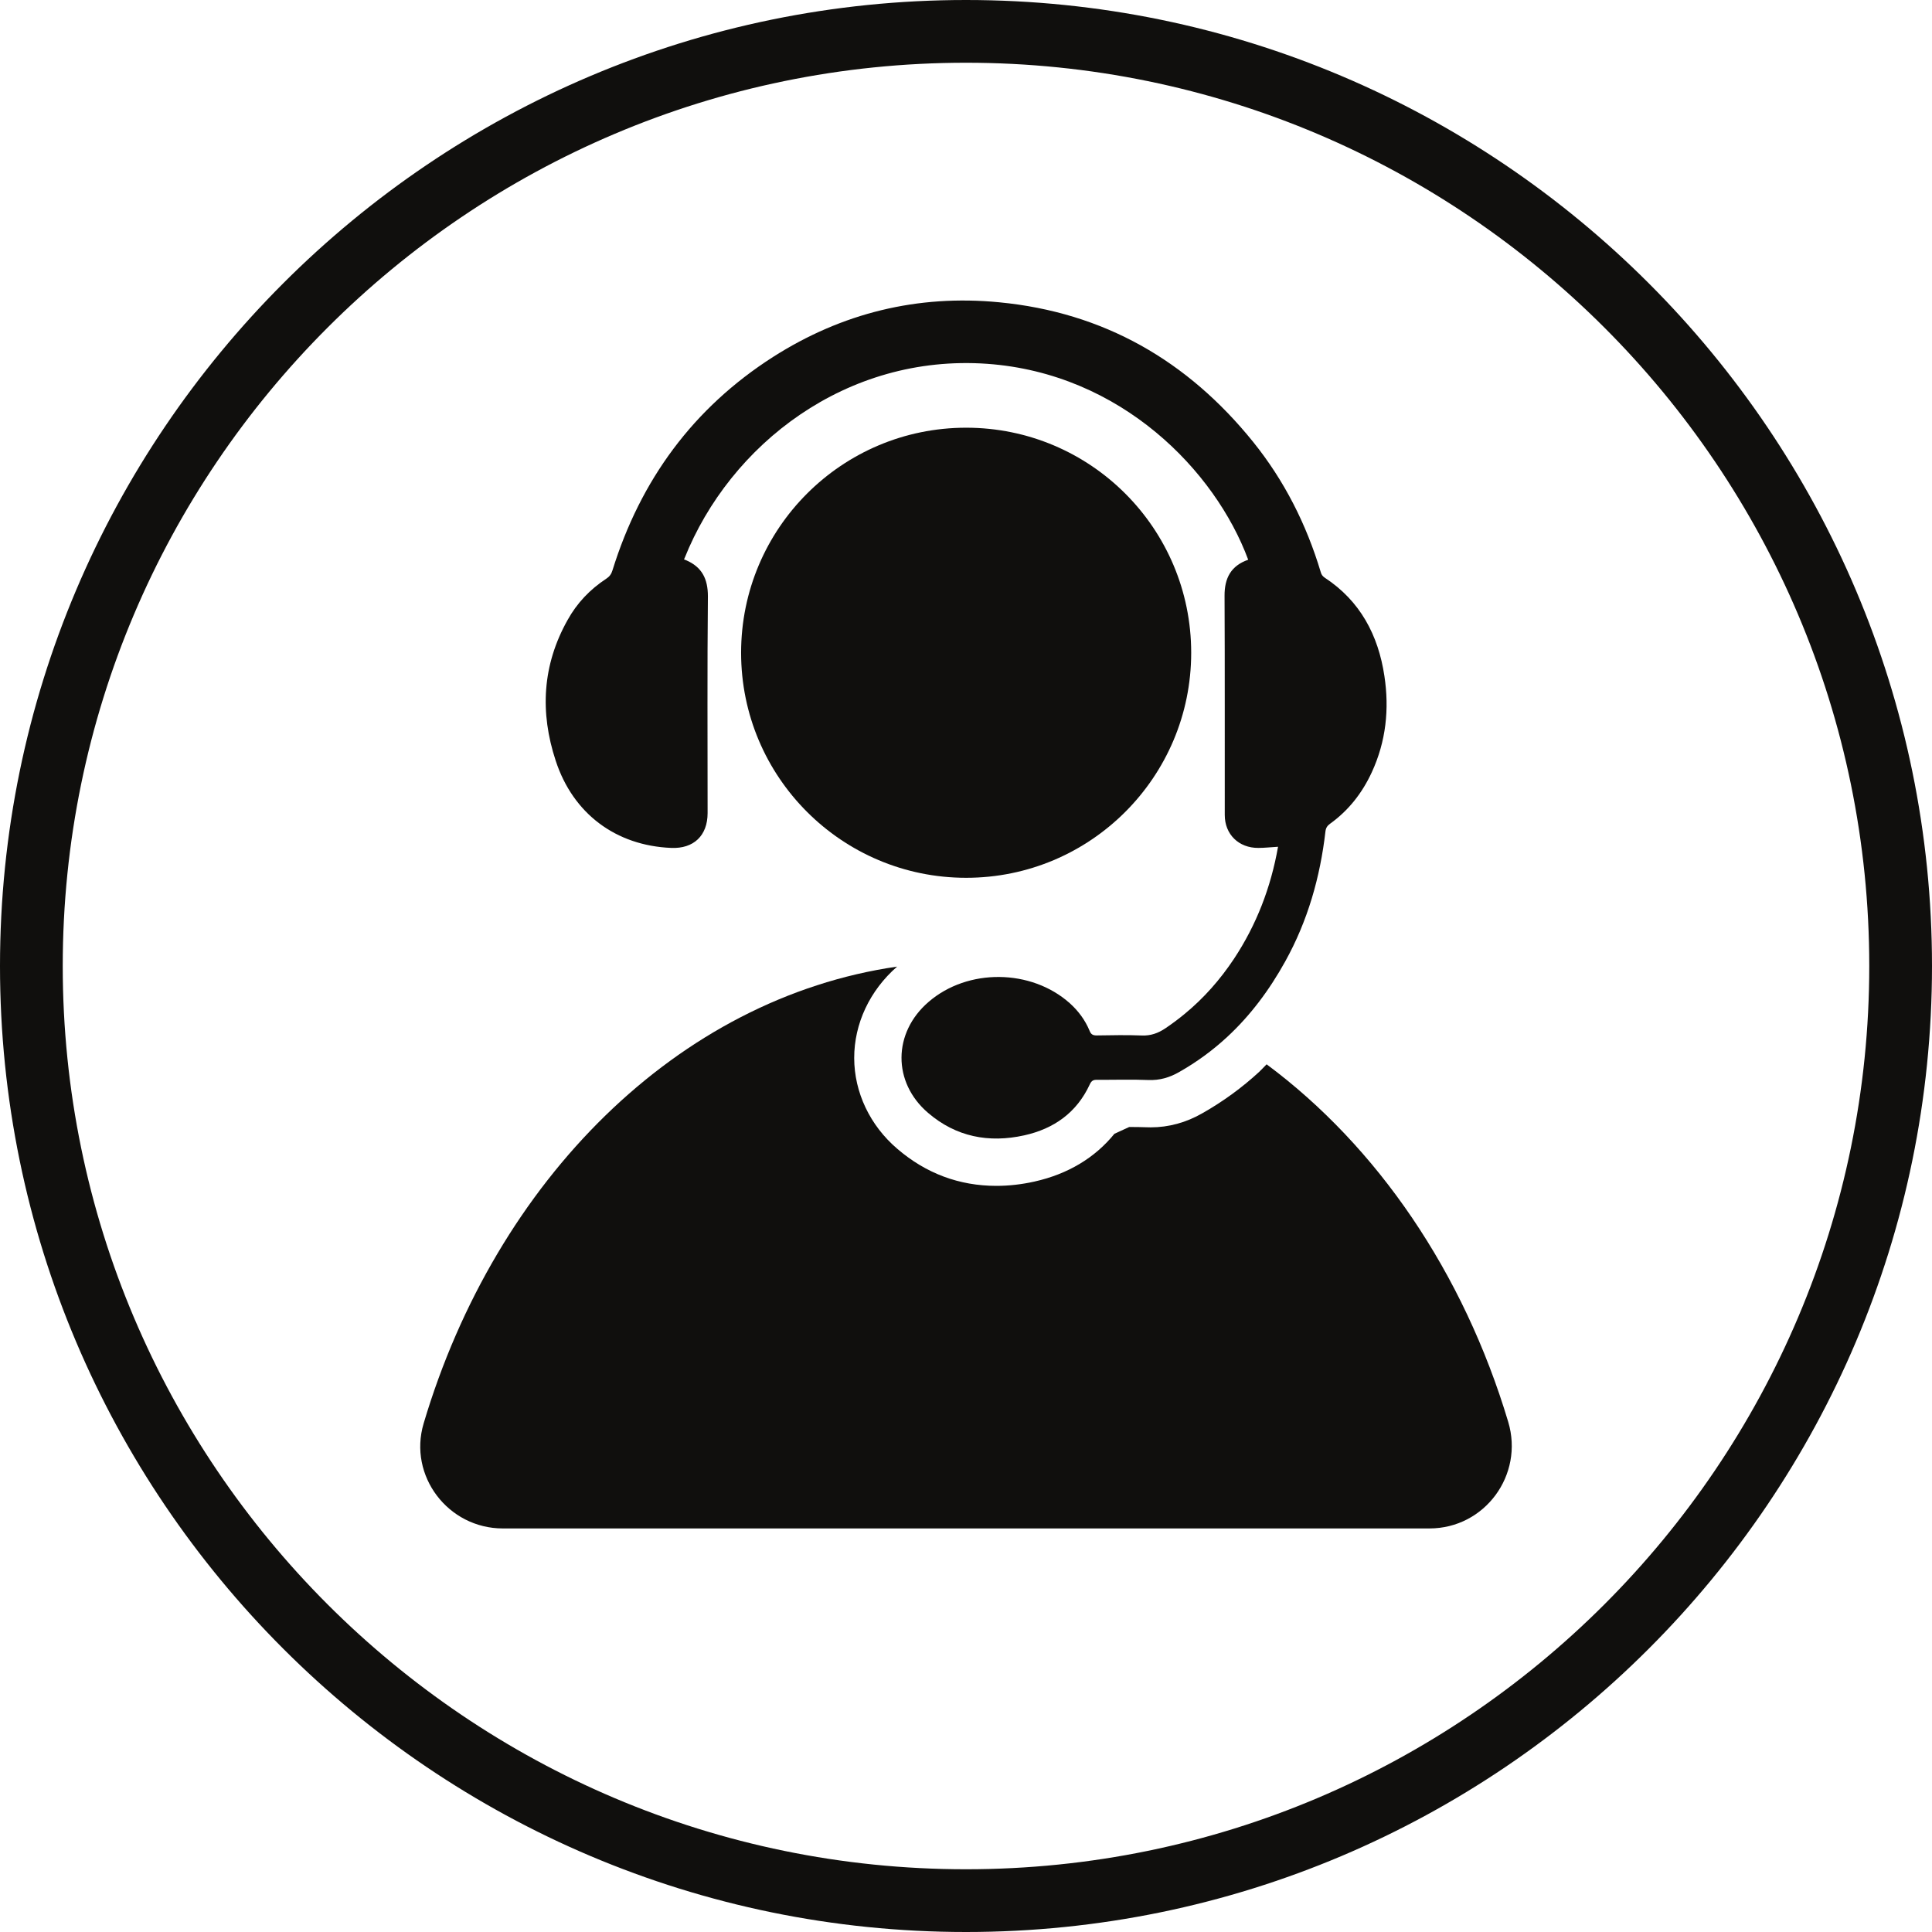
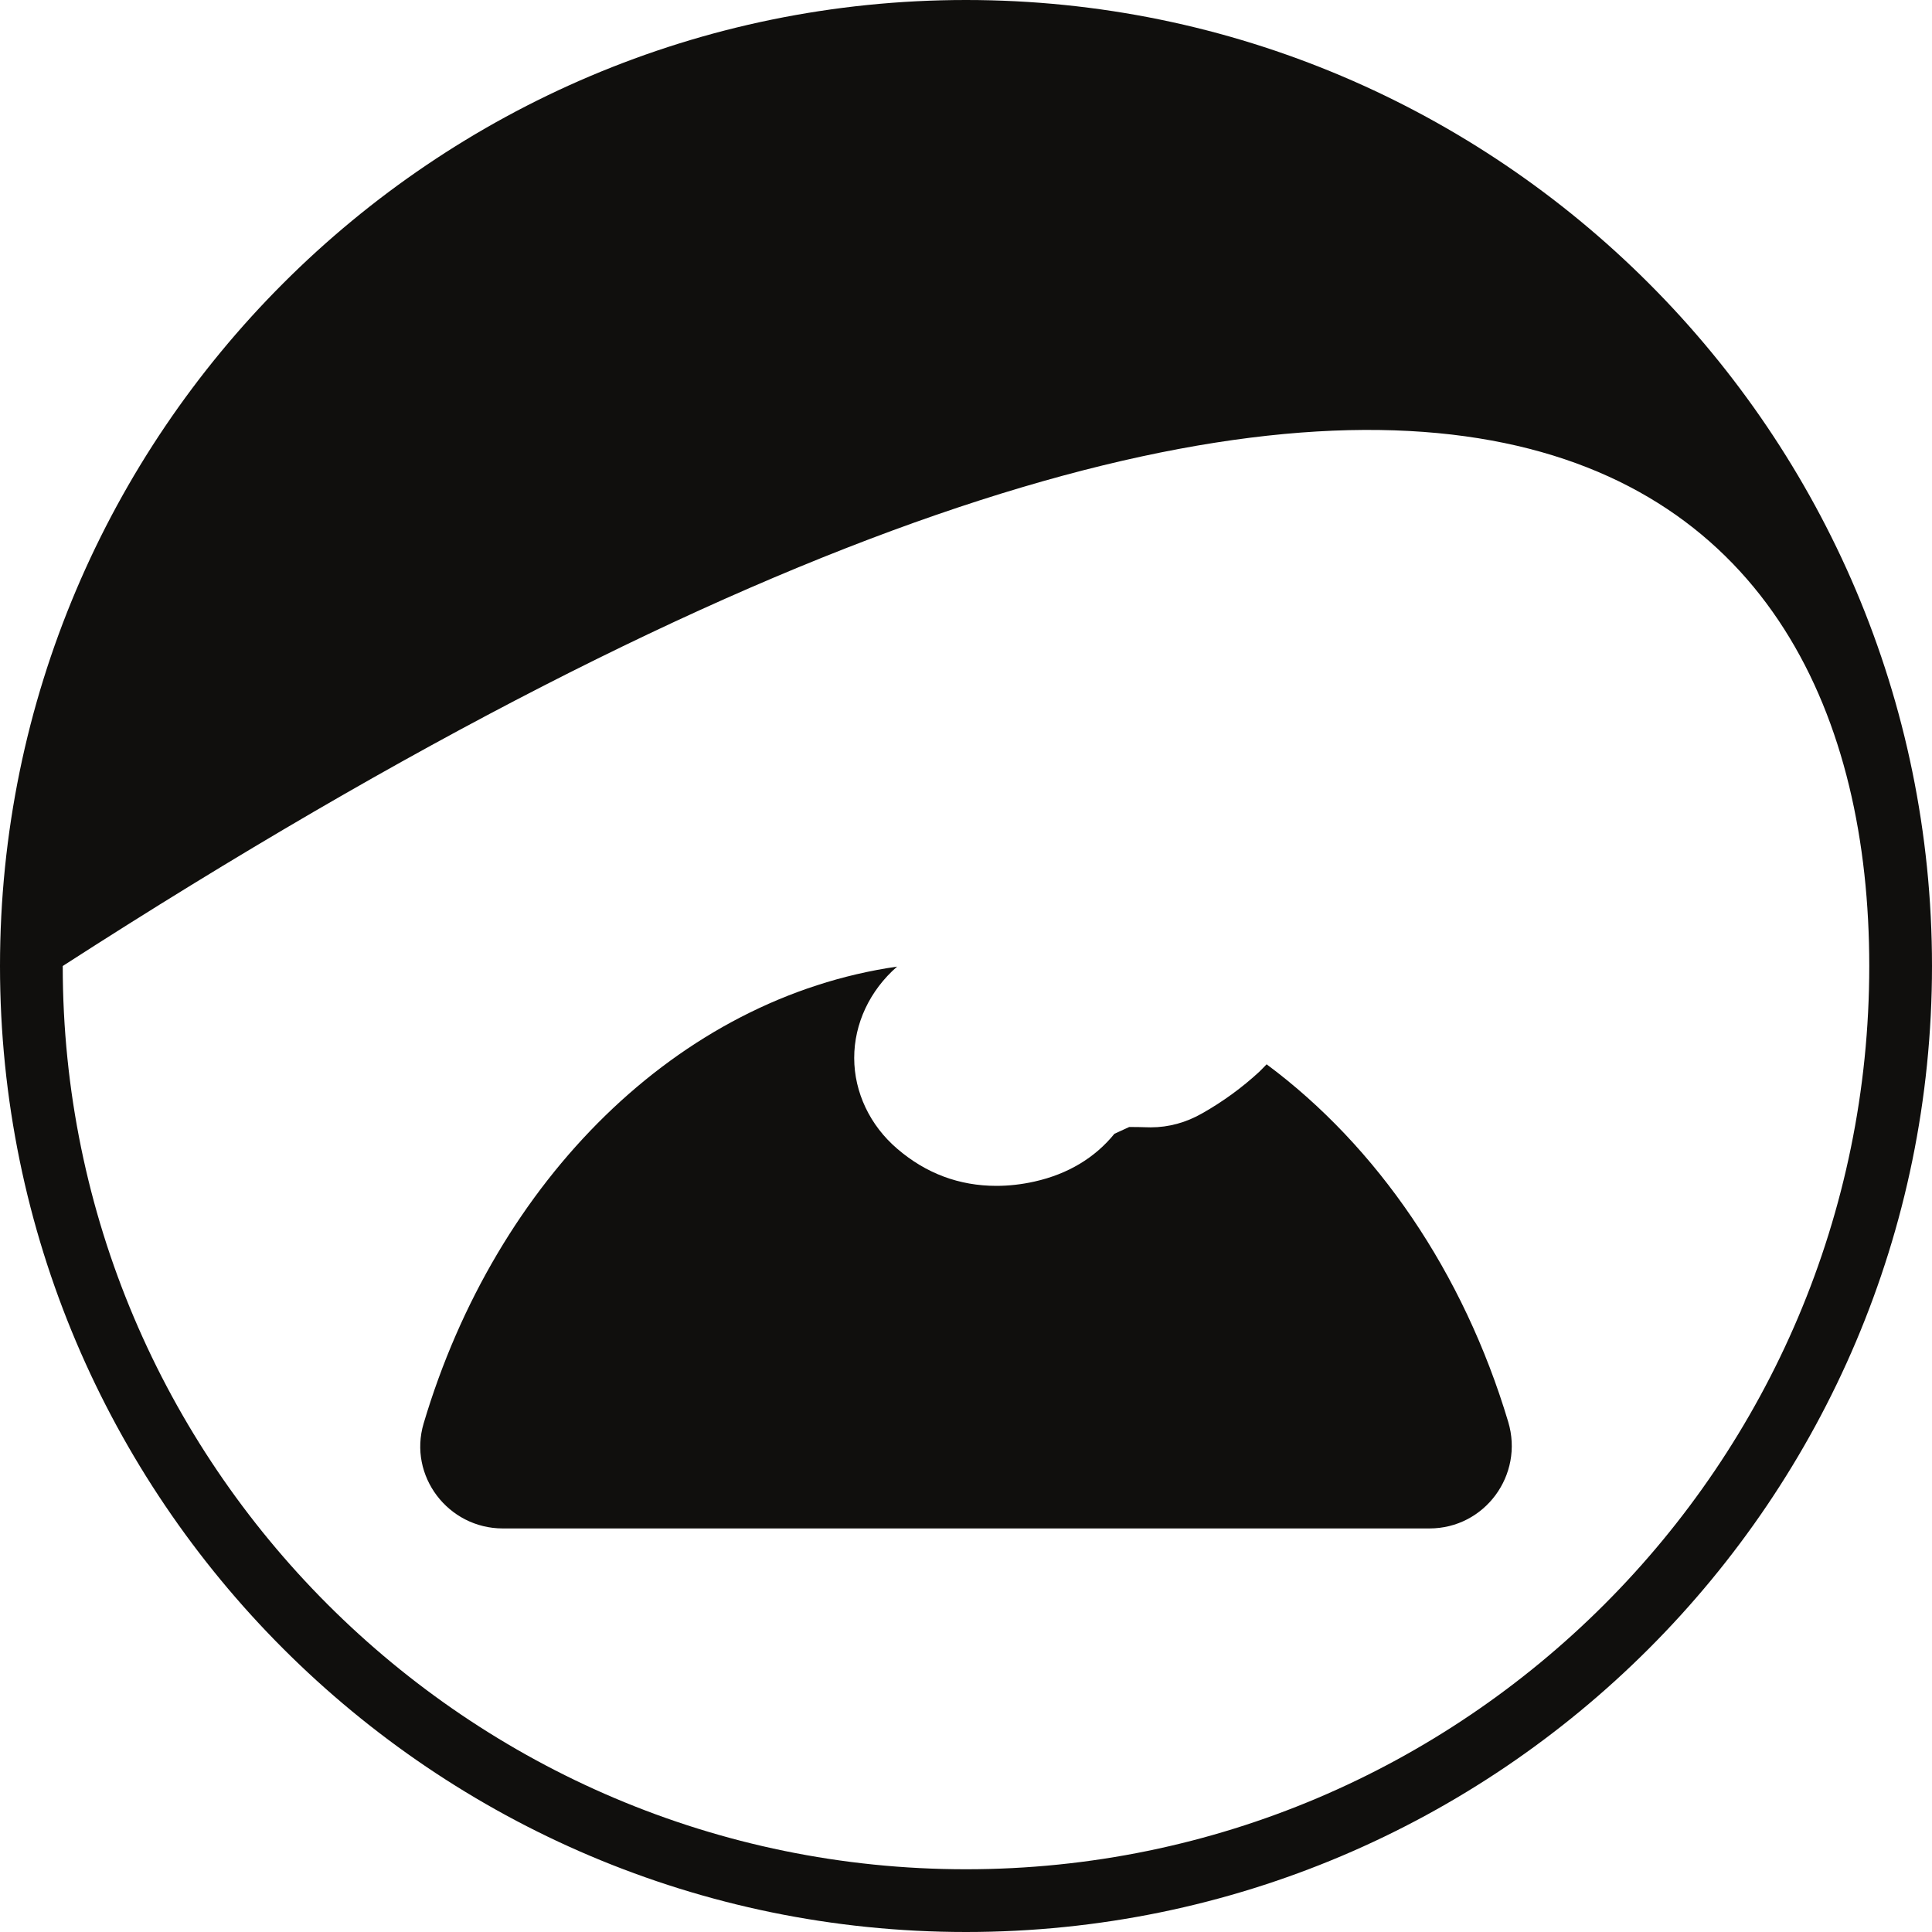
<svg xmlns="http://www.w3.org/2000/svg" height="150.0" preserveAspectRatio="xMidYMid meet" version="1.0" viewBox="25.0 25.0 150.0 150.0" width="150.0" zoomAndPan="magnify">
  <g fill="#100f0d" id="change1_1">
-     <path d="M 100 170.129 C 61.332 170.129 29.871 138.668 29.871 100 C 29.871 61.328 61.332 29.871 100 29.871 C 138.668 29.871 170.129 61.328 170.129 100 C 170.129 138.668 138.668 170.129 100 170.129 Z M 100 25 C 58.645 25 25 58.645 25 100 C 25 141.355 58.645 175 100 175 C 141.355 175 175 141.355 175 100 C 175 58.645 141.355 25 100 25" />
-     <path d="M 117.484 75.68 C 117.484 66.027 109.664 58.207 100.012 58.207 C 90.363 58.207 82.539 66.027 82.539 75.68 C 82.539 85.328 90.363 93.152 100.012 93.152 C 109.664 93.152 117.484 85.328 117.484 75.68" />
+     <path d="M 100 170.129 C 61.332 170.129 29.871 138.668 29.871 100 C 138.668 29.871 170.129 61.328 170.129 100 C 170.129 138.668 138.668 170.129 100 170.129 Z M 100 25 C 58.645 25 25 58.645 25 100 C 25 141.355 58.645 175 100 175 C 141.355 175 175 141.355 175 100 C 175 58.645 141.355 25 100 25" />
    <path d="M 123.34 107.633 C 123.145 107.828 122.957 108.035 122.758 108.223 C 121.441 109.438 119.961 110.52 118.355 111.43 C 117.094 112.156 115.734 112.527 114.34 112.527 C 114.23 112.527 114.117 112.527 114.004 112.52 C 113.566 112.504 113.117 112.5 112.672 112.5 C 112.324 112.656 111.867 112.867 111.523 113.027 C 110.008 114.895 107.906 116.156 105.324 116.734 C 104.316 116.961 103.32 117.07 102.355 117.07 C 99.477 117.07 96.891 116.105 94.668 114.195 C 92.547 112.387 91.324 109.812 91.32 107.148 C 91.316 104.477 92.531 101.895 94.652 100.047 C 77.648 102.5 63.508 116.609 57.891 135.516 C 56.68 139.586 59.793 143.668 64.039 143.668 L 135.98 143.668 C 140.281 143.668 143.332 139.512 142.098 135.395 C 138.621 123.789 131.93 114.012 123.34 107.633" />
-     <path d="M 77.113 90.832 C 78.855 90.906 79.938 89.879 79.938 88.129 C 79.938 82.52 79.906 76.906 79.961 71.301 C 79.965 69.934 79.488 69.016 78.262 68.492 L 78.172 68.457 L 78.105 68.43 L 78.145 68.348 C 81.684 59.484 90.73 52.477 101.637 53.246 C 112.055 53.988 119.359 61.57 121.91 68.457 C 120.578 68.922 120.066 69.875 120.074 71.258 C 120.102 76.93 120.082 82.602 120.09 88.273 C 120.09 89.781 121.176 90.84 122.695 90.832 C 123.188 90.832 123.676 90.773 124.227 90.742 C 123.668 93.91 122.551 96.801 120.809 99.438 C 119.734 101.055 118.473 102.488 116.992 103.707 C 116.508 104.109 116.004 104.484 115.465 104.848 C 114.914 105.215 114.336 105.426 113.645 105.395 C 112.477 105.348 111.309 105.375 110.145 105.391 C 109.852 105.391 109.703 105.309 109.594 105.027 C 109.25 104.199 108.727 103.492 108.059 102.891 C 105.062 100.215 100.129 100.164 97.094 102.789 C 94.316 105.176 94.281 109.035 97.059 111.406 C 99.227 113.266 101.77 113.758 104.523 113.148 C 106.824 112.637 108.594 111.387 109.609 109.195 C 109.75 108.887 109.902 108.828 110.195 108.836 C 111.52 108.844 112.844 108.797 114.156 108.852 C 115.039 108.887 115.805 108.66 116.547 108.234 C 117.922 107.453 119.152 106.551 120.266 105.52 C 122.078 103.848 123.562 101.855 124.789 99.637 C 126.531 96.496 127.496 93.109 127.906 89.562 C 127.938 89.281 128.047 89.113 128.258 88.961 C 129.707 87.922 130.766 86.562 131.508 84.953 C 132.609 82.566 132.875 80.055 132.484 77.48 C 132.008 74.312 130.602 71.652 127.848 69.848 C 127.68 69.734 127.59 69.605 127.539 69.41 C 126.43 65.715 124.719 62.32 122.293 59.309 C 117.207 53.004 110.695 49.25 102.57 48.469 C 96.242 47.859 90.371 49.301 85.023 52.711 C 78.82 56.68 74.727 62.27 72.551 69.285 C 72.465 69.574 72.316 69.773 72.066 69.934 C 70.809 70.758 69.797 71.82 69.07 73.133 C 67.105 76.629 66.906 80.305 68.145 84.062 C 69.488 88.172 72.816 90.656 77.113 90.832" />
  </g>
</svg>